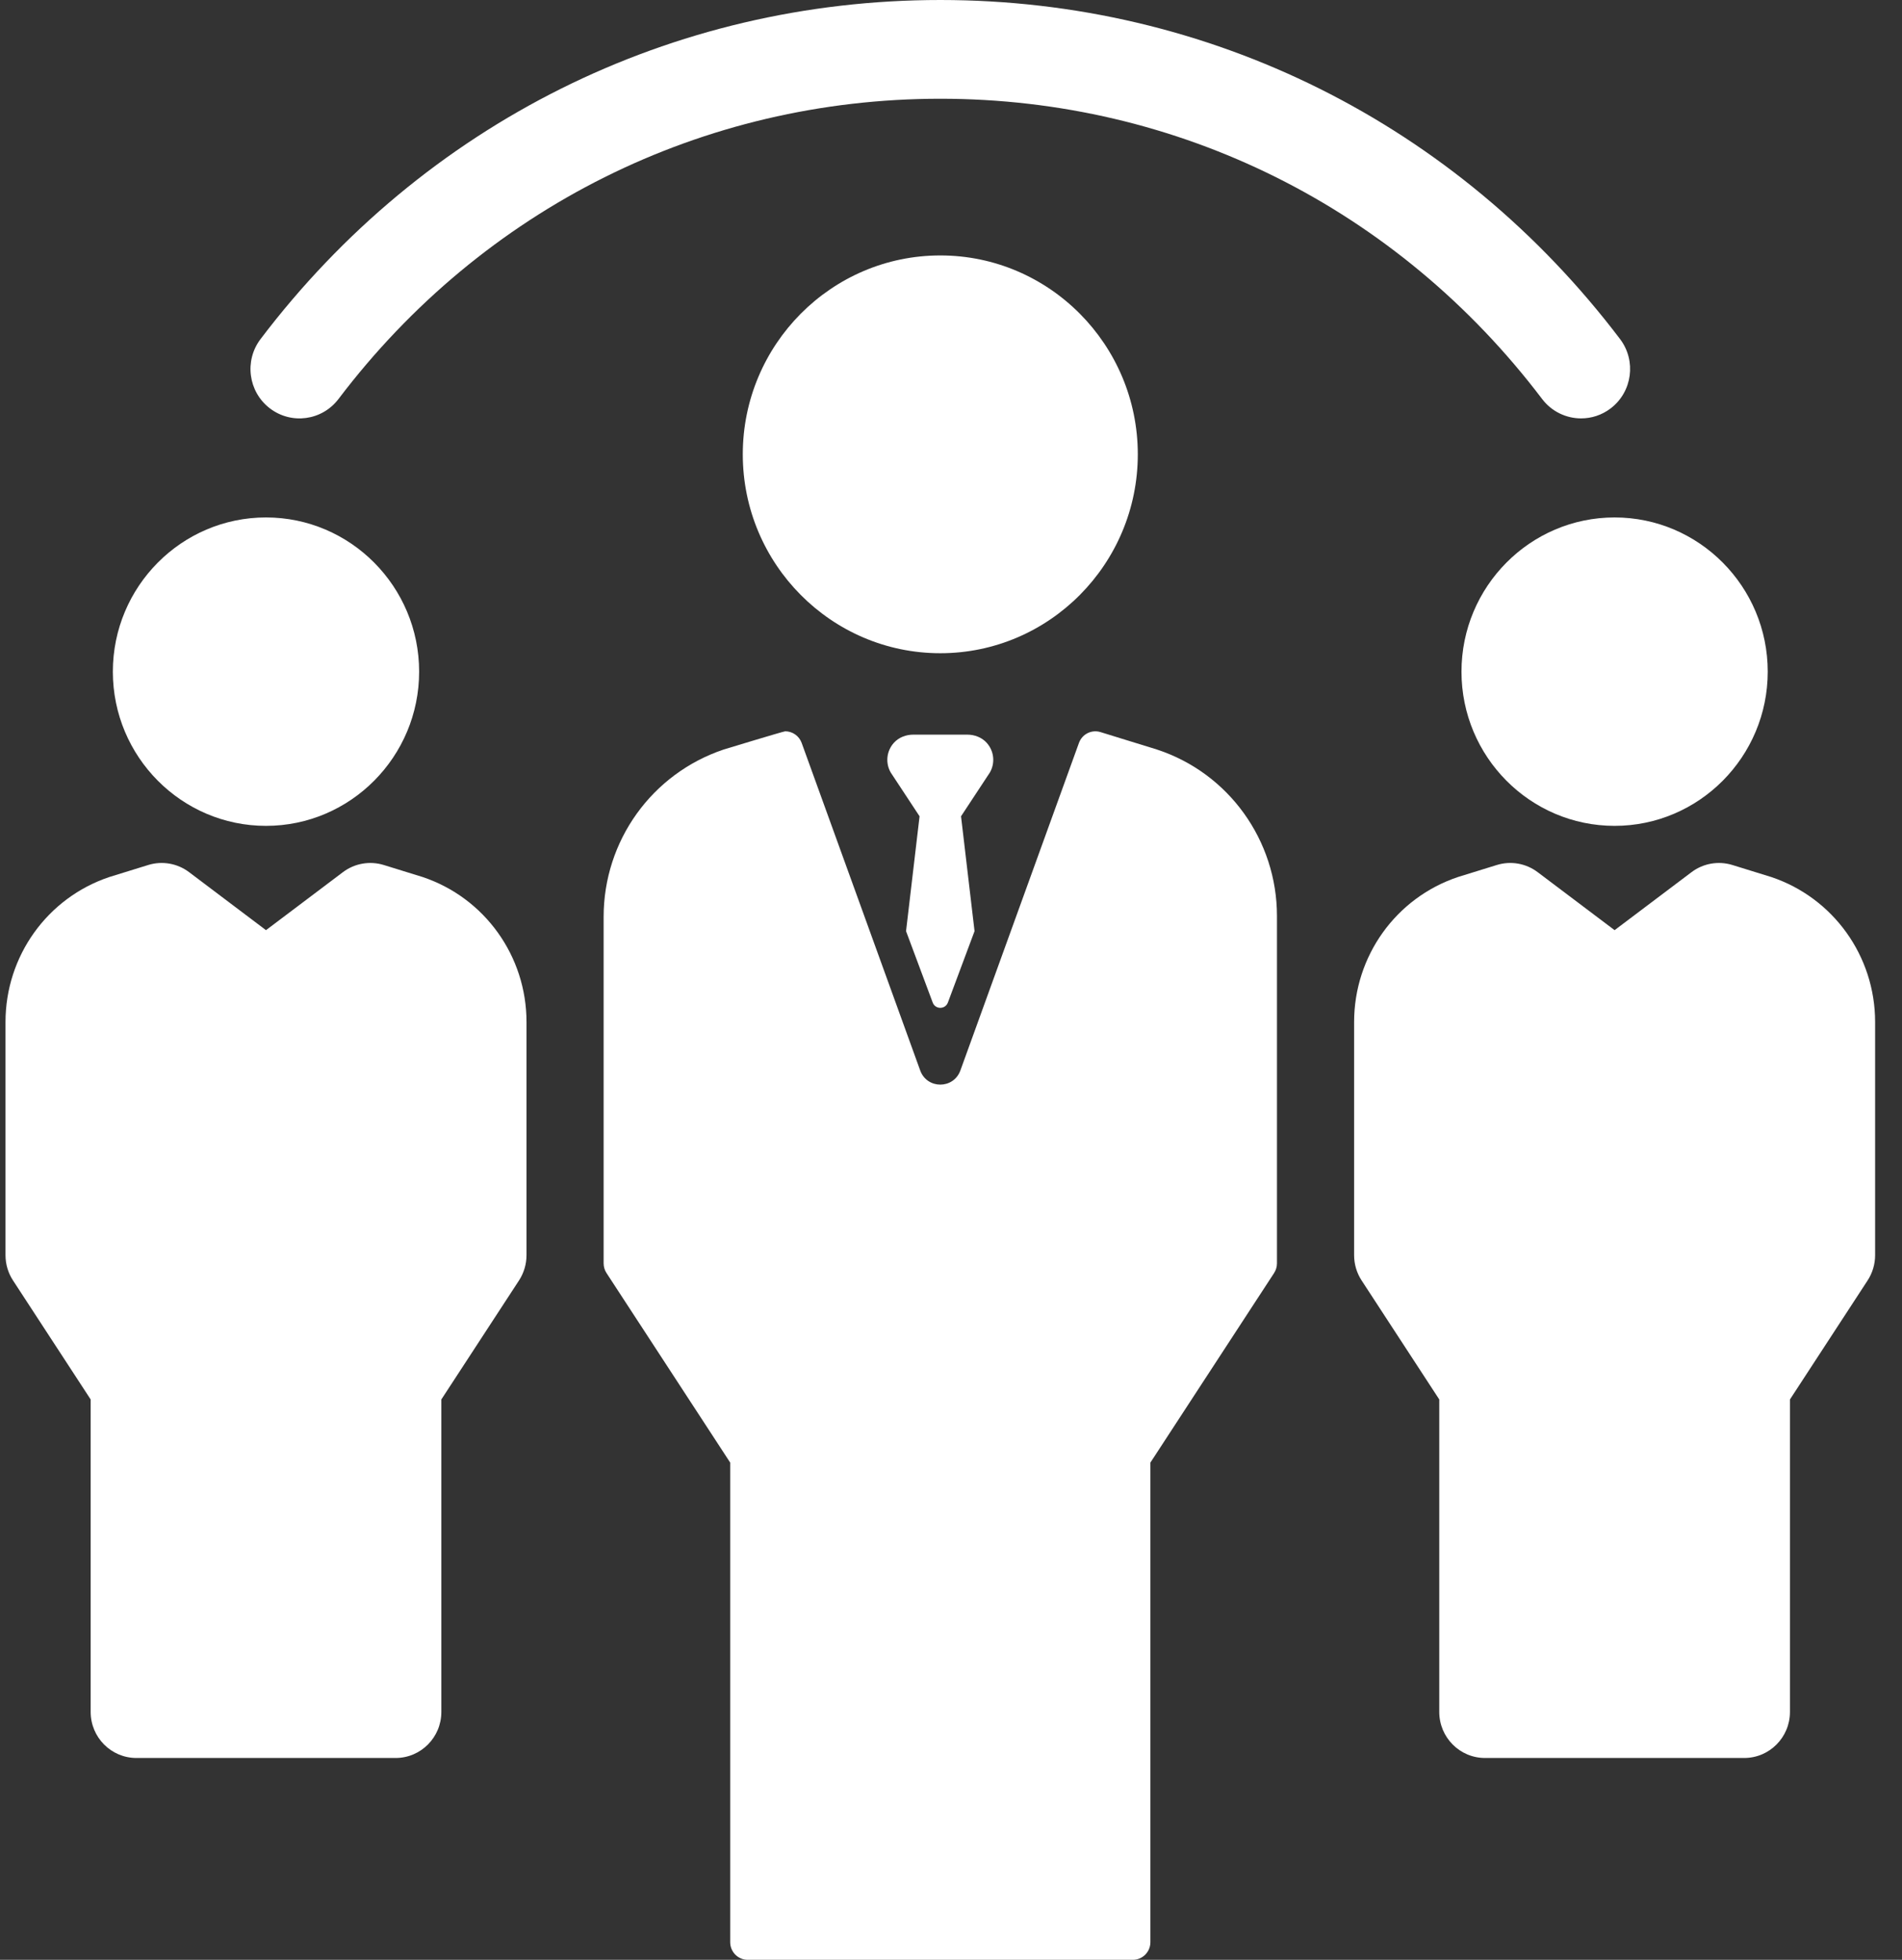
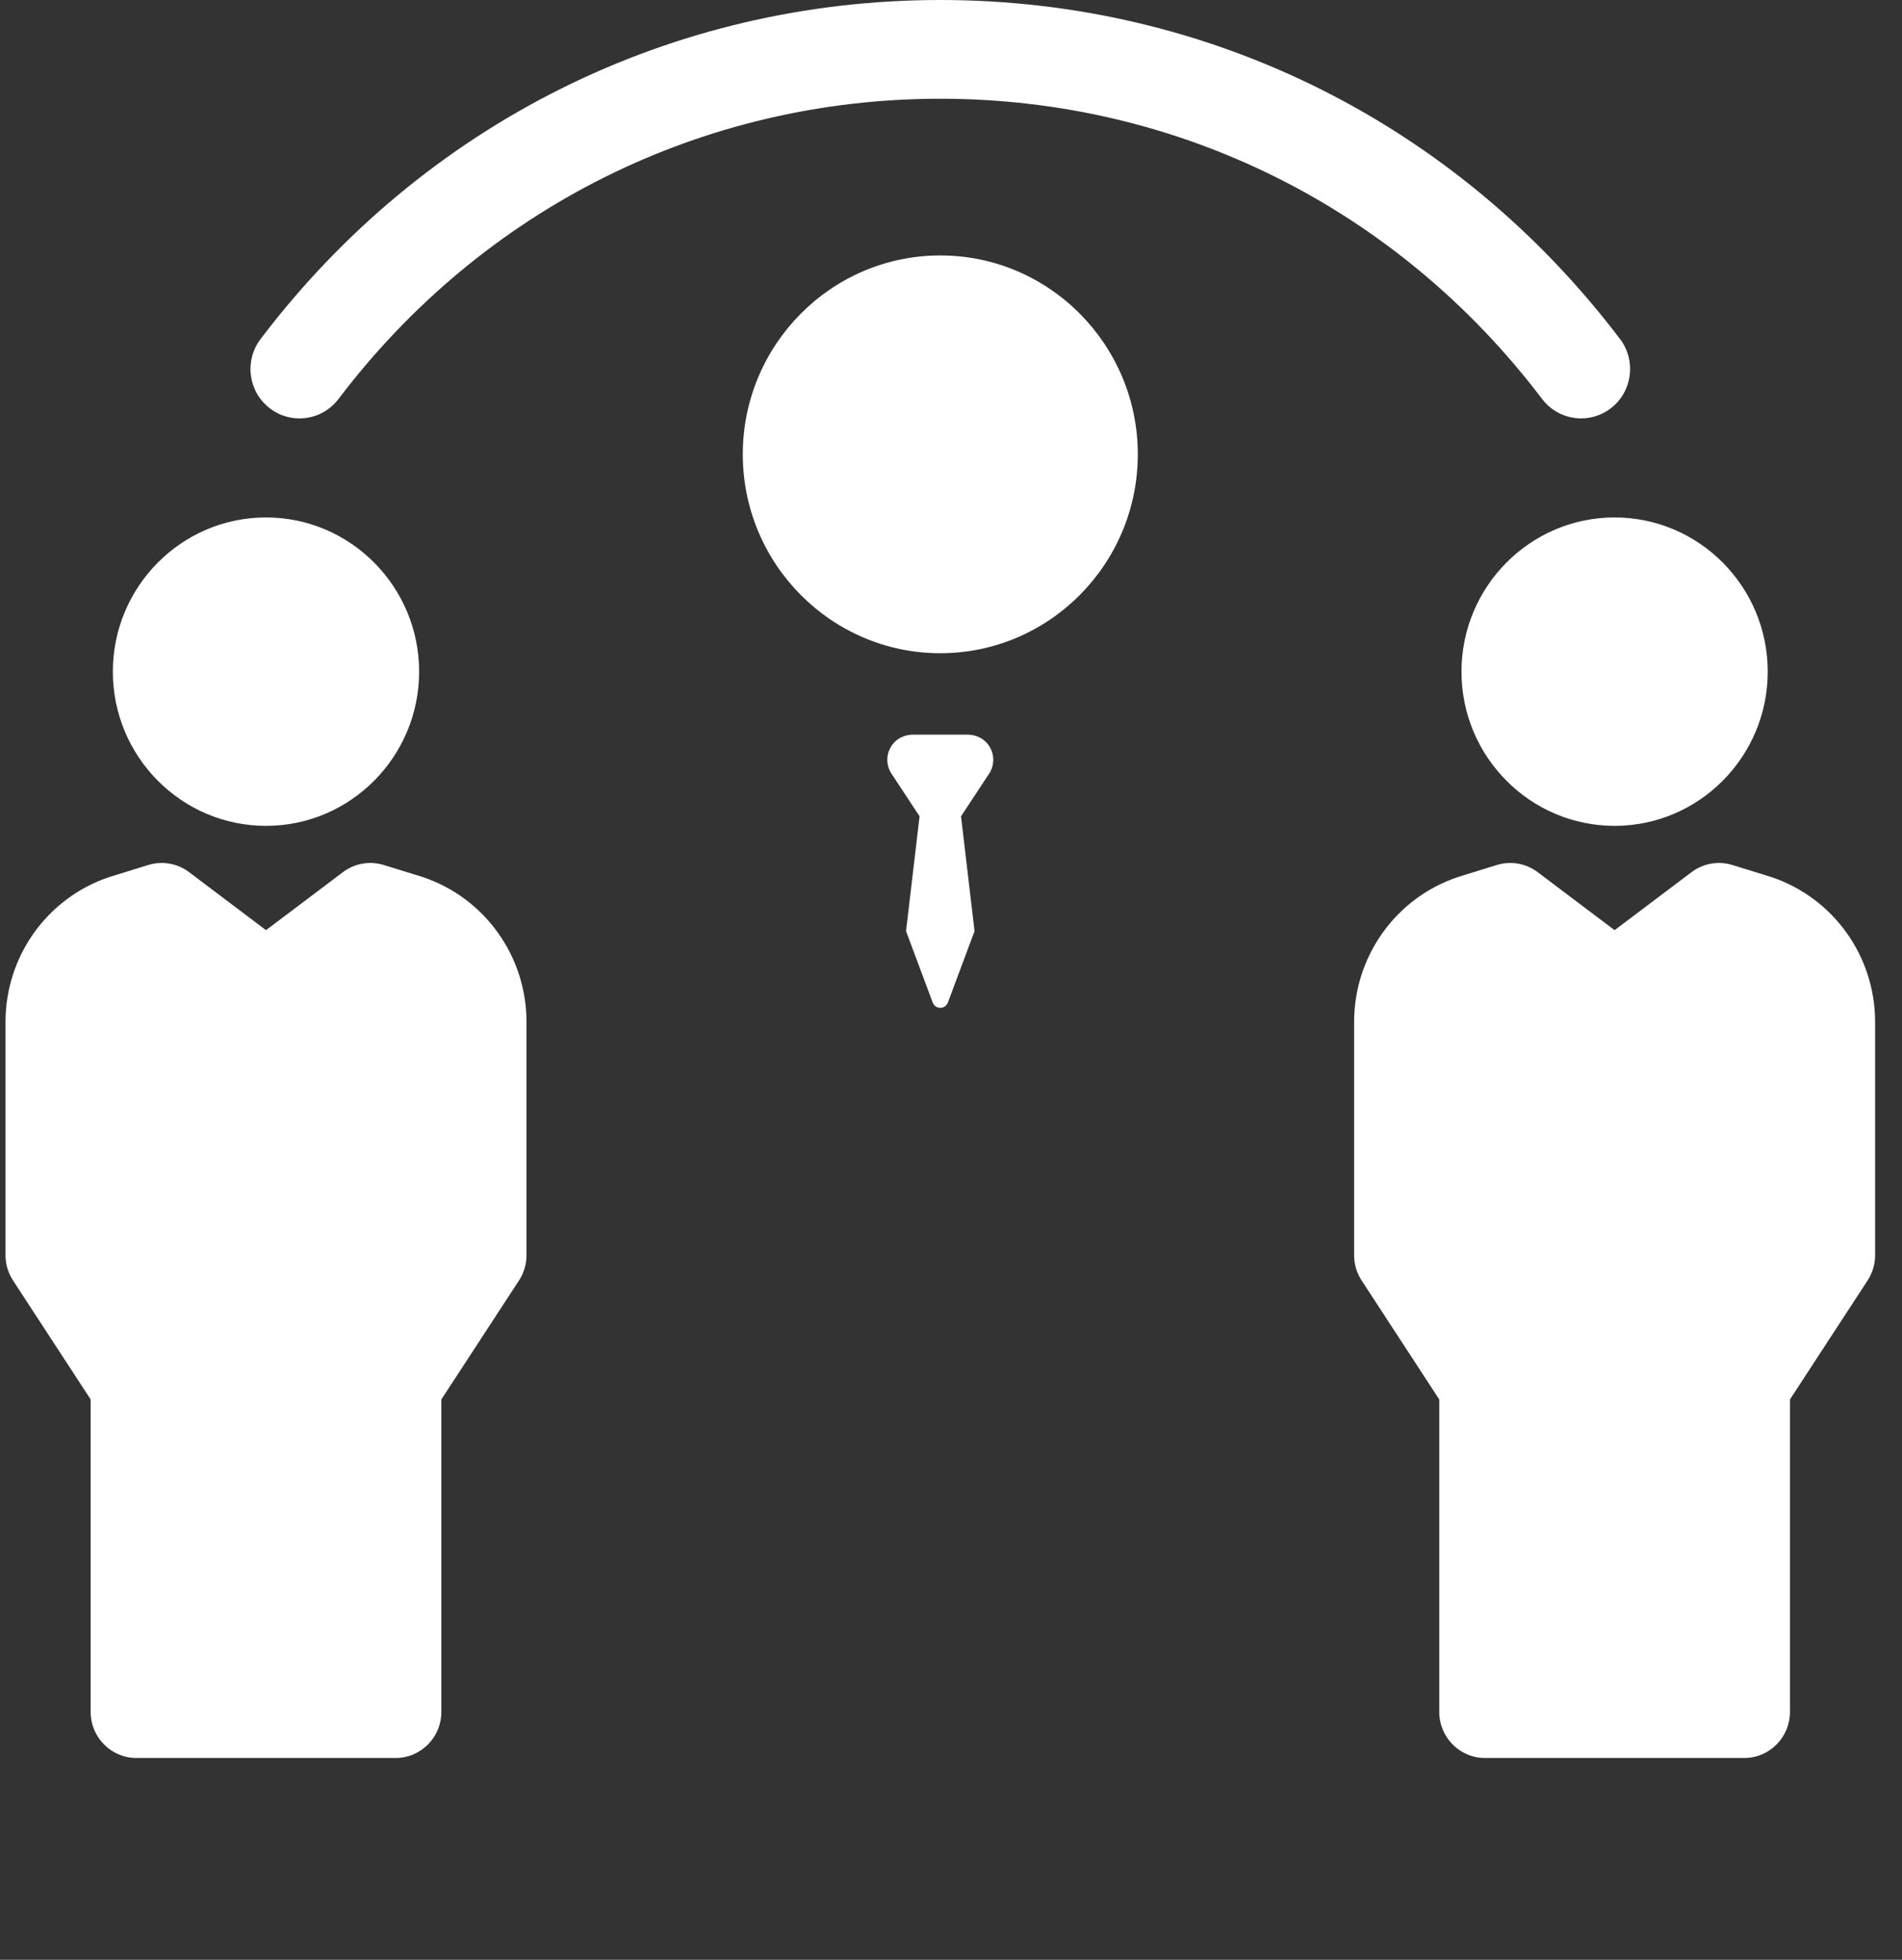
<svg xmlns="http://www.w3.org/2000/svg" width="66px" height="68px" viewBox="0 0 66 68" version="1.1">
  <rect x="0" y="0" width="66" height="68" fill="#333333" stroke="none" />
  <title>1391ABC6-FFEB-49FE-8868-73A278EFF881</title>
  <desc>Created with sketchtool.</desc>
  <defs />
  <g id="Page-1" stroke="none" stroke-width="1" fill="none" fill-rule="evenodd">
    <g id="About-ua-(primocollect)" transform="translate(-1267, -2790)" fill-rule="nonzero" fill="#FFFFFF">
      <g id="003-group" transform="translate(1267, 2790)">
        <path d="M9.361,14.166 C10.108,14.74 11.175,14.596 11.746,13.844 C16.764,7.223 24.376,3.426 32.629,3.426 C40.882,3.426 48.493,7.223 53.512,13.844 C53.847,14.285 54.353,14.517 54.865,14.517 C55.225,14.517 55.588,14.403 55.896,14.166 C56.643,13.592 56.786,12.517 56.217,11.765 C50.549,4.288 41.951,0 32.629,0 C23.306,0 14.709,4.288 9.041,11.765 C8.471,12.517 8.614,13.592 9.361,14.166 Z" id="Shape" />
        <path d="M50.714,23.305 C50.714,26.255 53.097,28.655 56.027,28.655 C58.957,28.655 61.341,26.255 61.341,23.305 C61.341,20.354 58.957,17.954 56.027,17.954 C53.097,17.954 50.714,20.354 50.714,23.305 L50.714,23.305 Z" id="Shape" />
        <path d="M61.465,30.431 C61.453,30.426 60.114,30.013 60.114,30.013 C59.629,29.864 59.103,29.955 58.697,30.261 L56.027,32.274 L53.357,30.261 C52.951,29.955 52.425,29.863 51.94,30.013 C51.94,30.013 50.601,30.426 50.589,30.431 C48.435,31.154 46.988,33.176 46.988,35.462 L46.988,43.551 C46.988,43.863 47.078,44.168 47.249,44.429 L49.943,48.557 L49.943,59.399 C49.943,60.282 50.654,60.997 51.53,60.997 L60.524,60.997 C61.401,60.997 62.112,60.282 62.112,59.399 L62.112,48.557 L64.806,44.429 C64.976,44.168 65.067,43.863 65.067,43.551 L65.067,35.462 C65.067,33.176 63.619,31.154 61.465,30.431 L61.465,30.431 Z" id="Shape" />
        <path d="M9.23,28.655 C12.16,28.655 14.544,26.255 14.544,23.305 C14.544,20.354 12.16,17.954 9.23,17.954 C6.3,17.954 3.916,20.354 3.916,23.305 C3.916,26.255 6.3,28.655 9.23,28.655 Z" id="Shape" />
        <path d="M14.668,30.431 C14.656,30.426 13.317,30.013 13.317,30.013 C12.832,29.864 12.306,29.955 11.9,30.261 L9.23,32.274 L6.561,30.261 C6.155,29.955 5.628,29.863 5.143,30.013 C5.143,30.013 3.804,30.426 3.792,30.431 C1.638,31.154 0.191,33.176 0.191,35.462 L0.191,43.551 C0.191,43.863 0.281,44.168 0.452,44.429 L3.146,48.557 L3.146,59.399 C3.146,60.282 3.857,60.997 4.734,60.997 L13.727,60.997 C14.604,60.997 15.315,60.282 15.315,59.399 L15.315,48.557 L18.009,44.429 C18.179,44.168 18.27,43.863 18.27,43.551 L18.27,35.462 C18.27,33.176 16.822,31.154 14.668,30.431 Z" id="Shape" />
        <path d="M39.482,15.764 C39.482,11.959 36.408,8.863 32.629,8.863 C28.85,8.863 25.775,11.959 25.775,15.764 C25.775,19.569 28.85,22.665 32.629,22.665 C36.408,22.665 39.482,19.569 39.482,15.764 Z" id="Shape" />
-         <path d="M40.156,26.01 L40.145,26.006 L38.189,25.402 C37.88,25.306 37.551,25.47 37.44,25.777 L33.326,37.141 C33.089,37.797 32.168,37.797 31.931,37.141 L27.818,25.777 C27.728,25.53 27.496,25.374 27.248,25.374 C27.189,25.374 25.115,26.005 25.115,26.005 C22.616,26.844 20.946,29.176 20.946,31.814 L20.946,43.835 C20.946,43.955 20.981,44.071 21.046,44.171 L25.338,50.748 L25.338,67.388 C25.338,67.726 25.61,68 25.946,68 L39.312,68 C39.647,68 39.919,67.726 39.919,67.388 L39.919,50.748 L44.211,44.171 C44.276,44.071 44.311,43.955 44.311,43.835 L44.311,31.782 C44.311,29.156 42.635,26.827 40.156,26.01 L40.156,26.01 Z" id="Shape" />
        <path d="M34.236,25.77 C34.066,25.584 33.817,25.49 33.566,25.49 L31.691,25.49 C31.44,25.49 31.191,25.584 31.021,25.77 C30.758,26.059 30.72,26.476 30.907,26.802 L31.909,28.323 L31.44,32.308 L32.364,34.783 C32.454,35.031 32.803,35.031 32.893,34.783 L33.817,32.308 L33.348,28.323 L34.35,26.802 C34.537,26.476 34.499,26.059 34.236,25.77 L34.236,25.77 Z" id="Shape" />
      </g>
    </g>
  </g>
</svg>